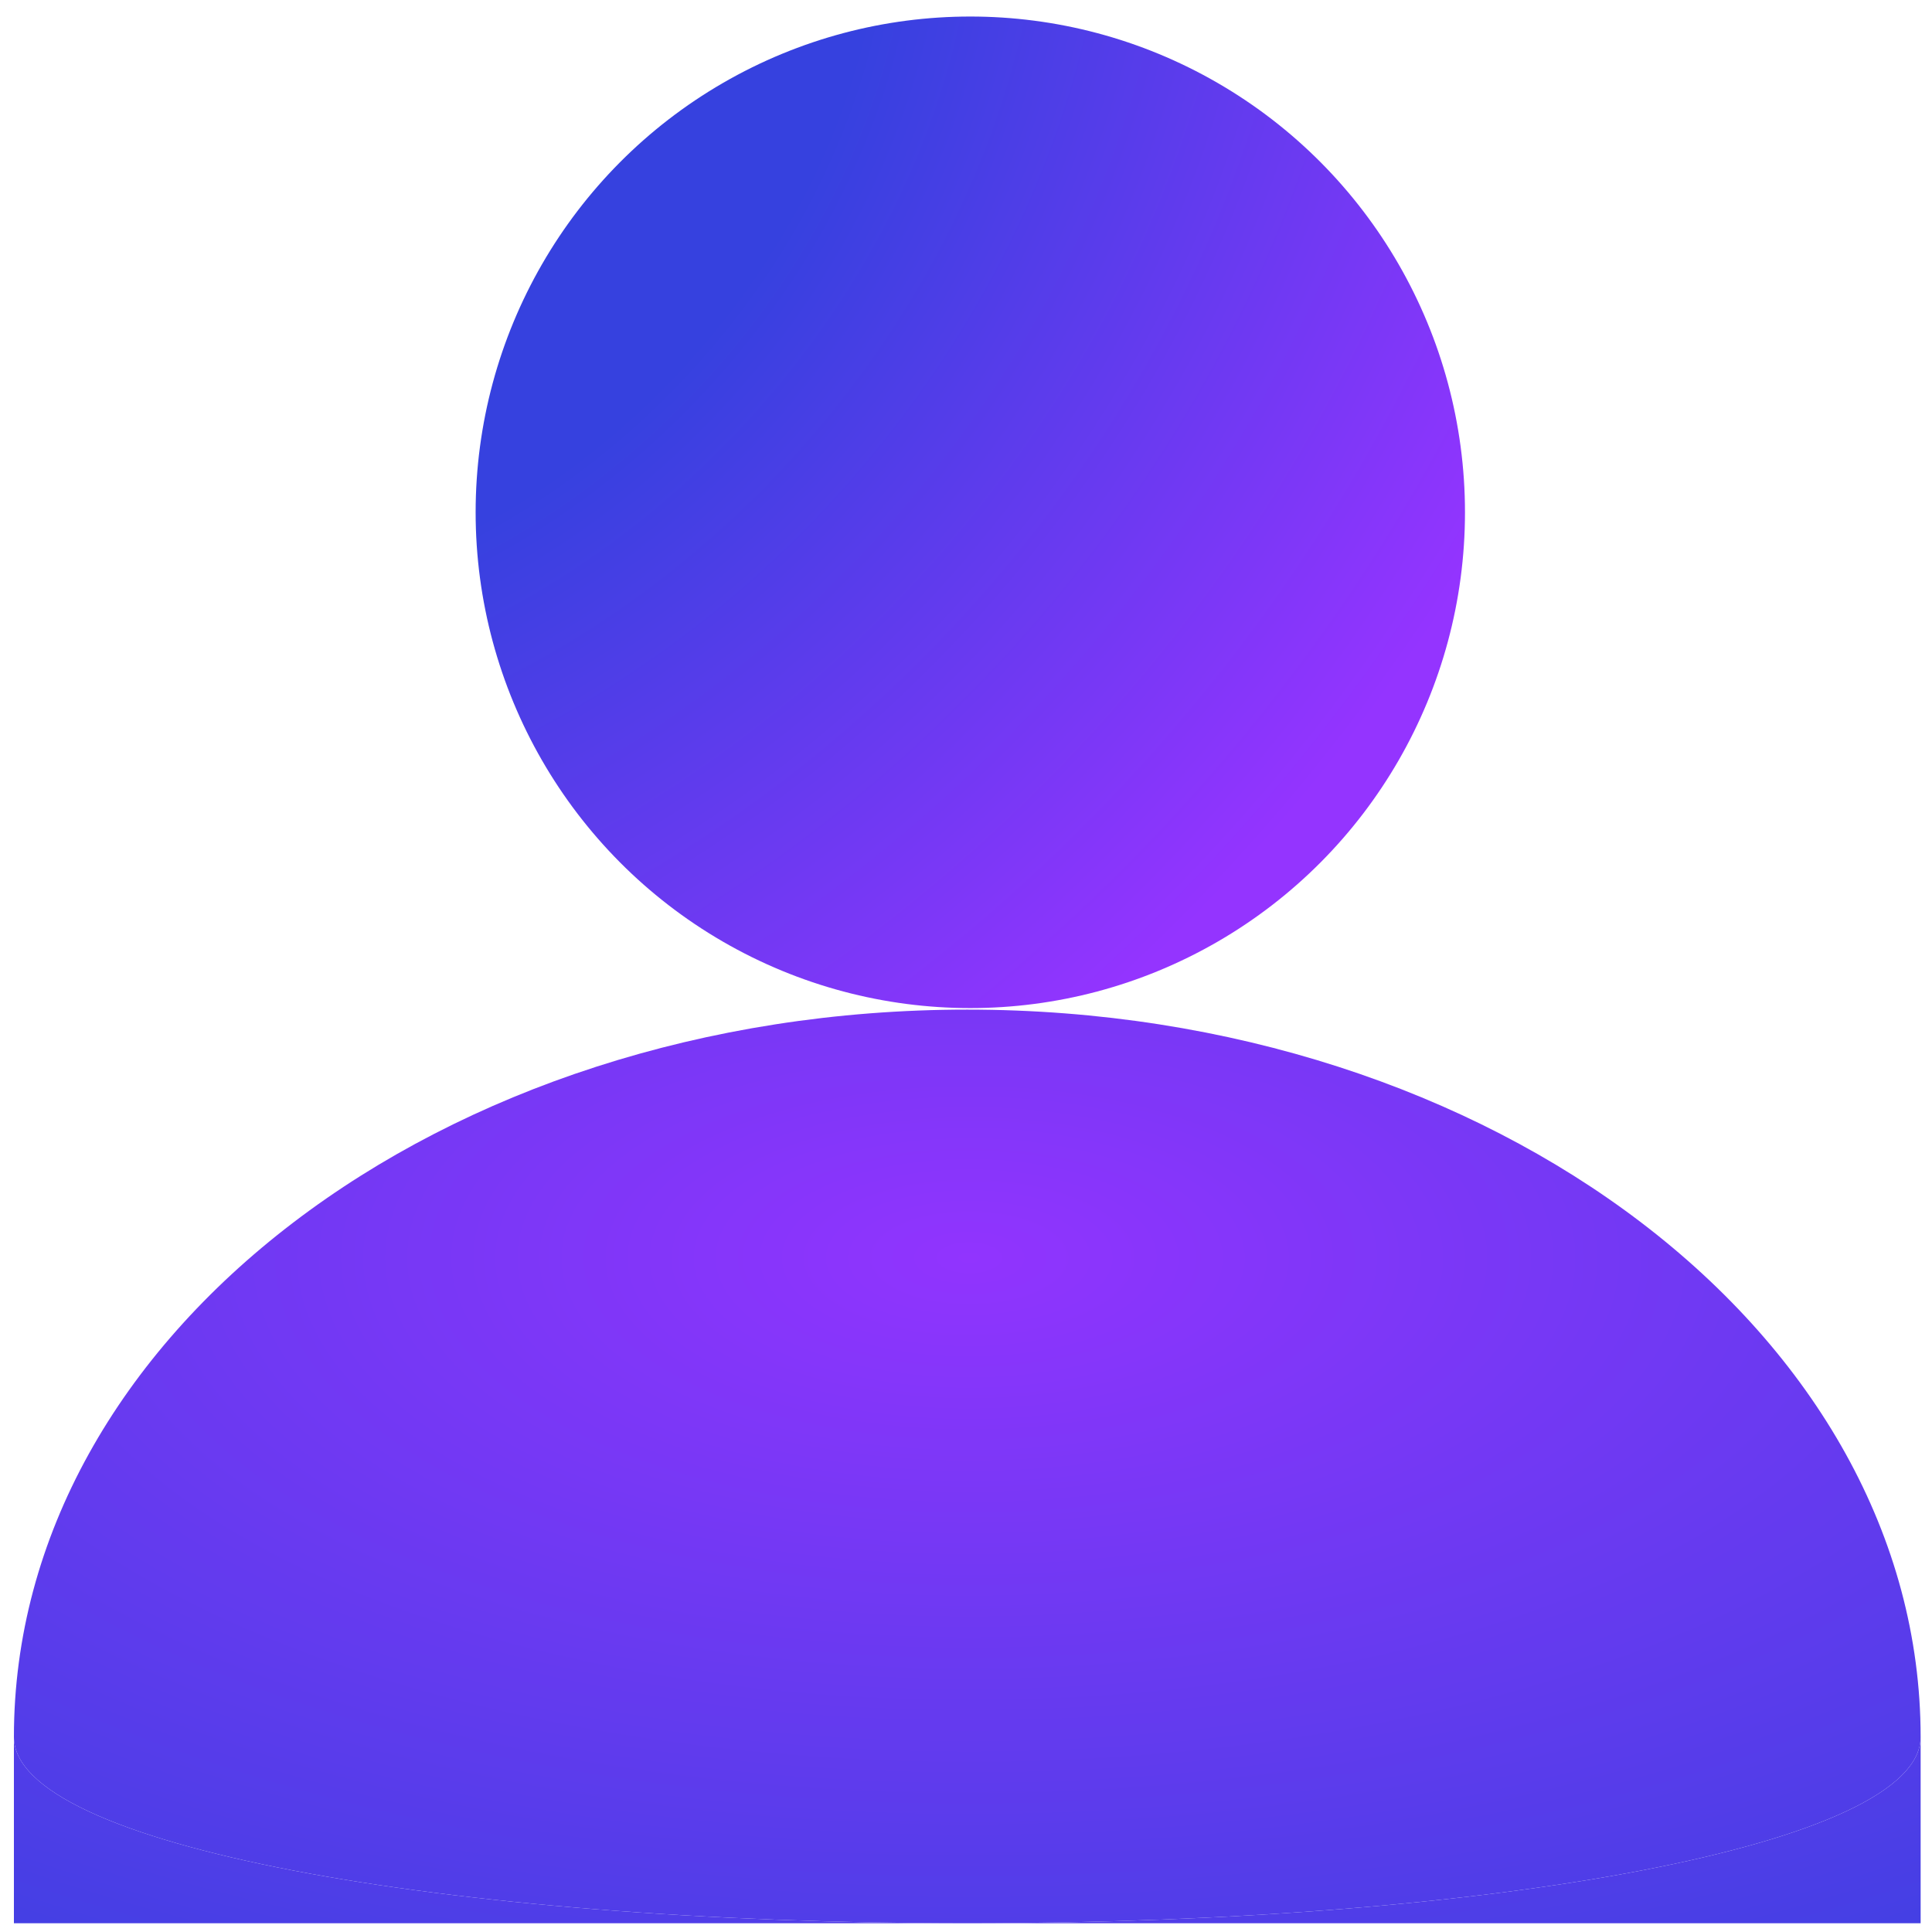
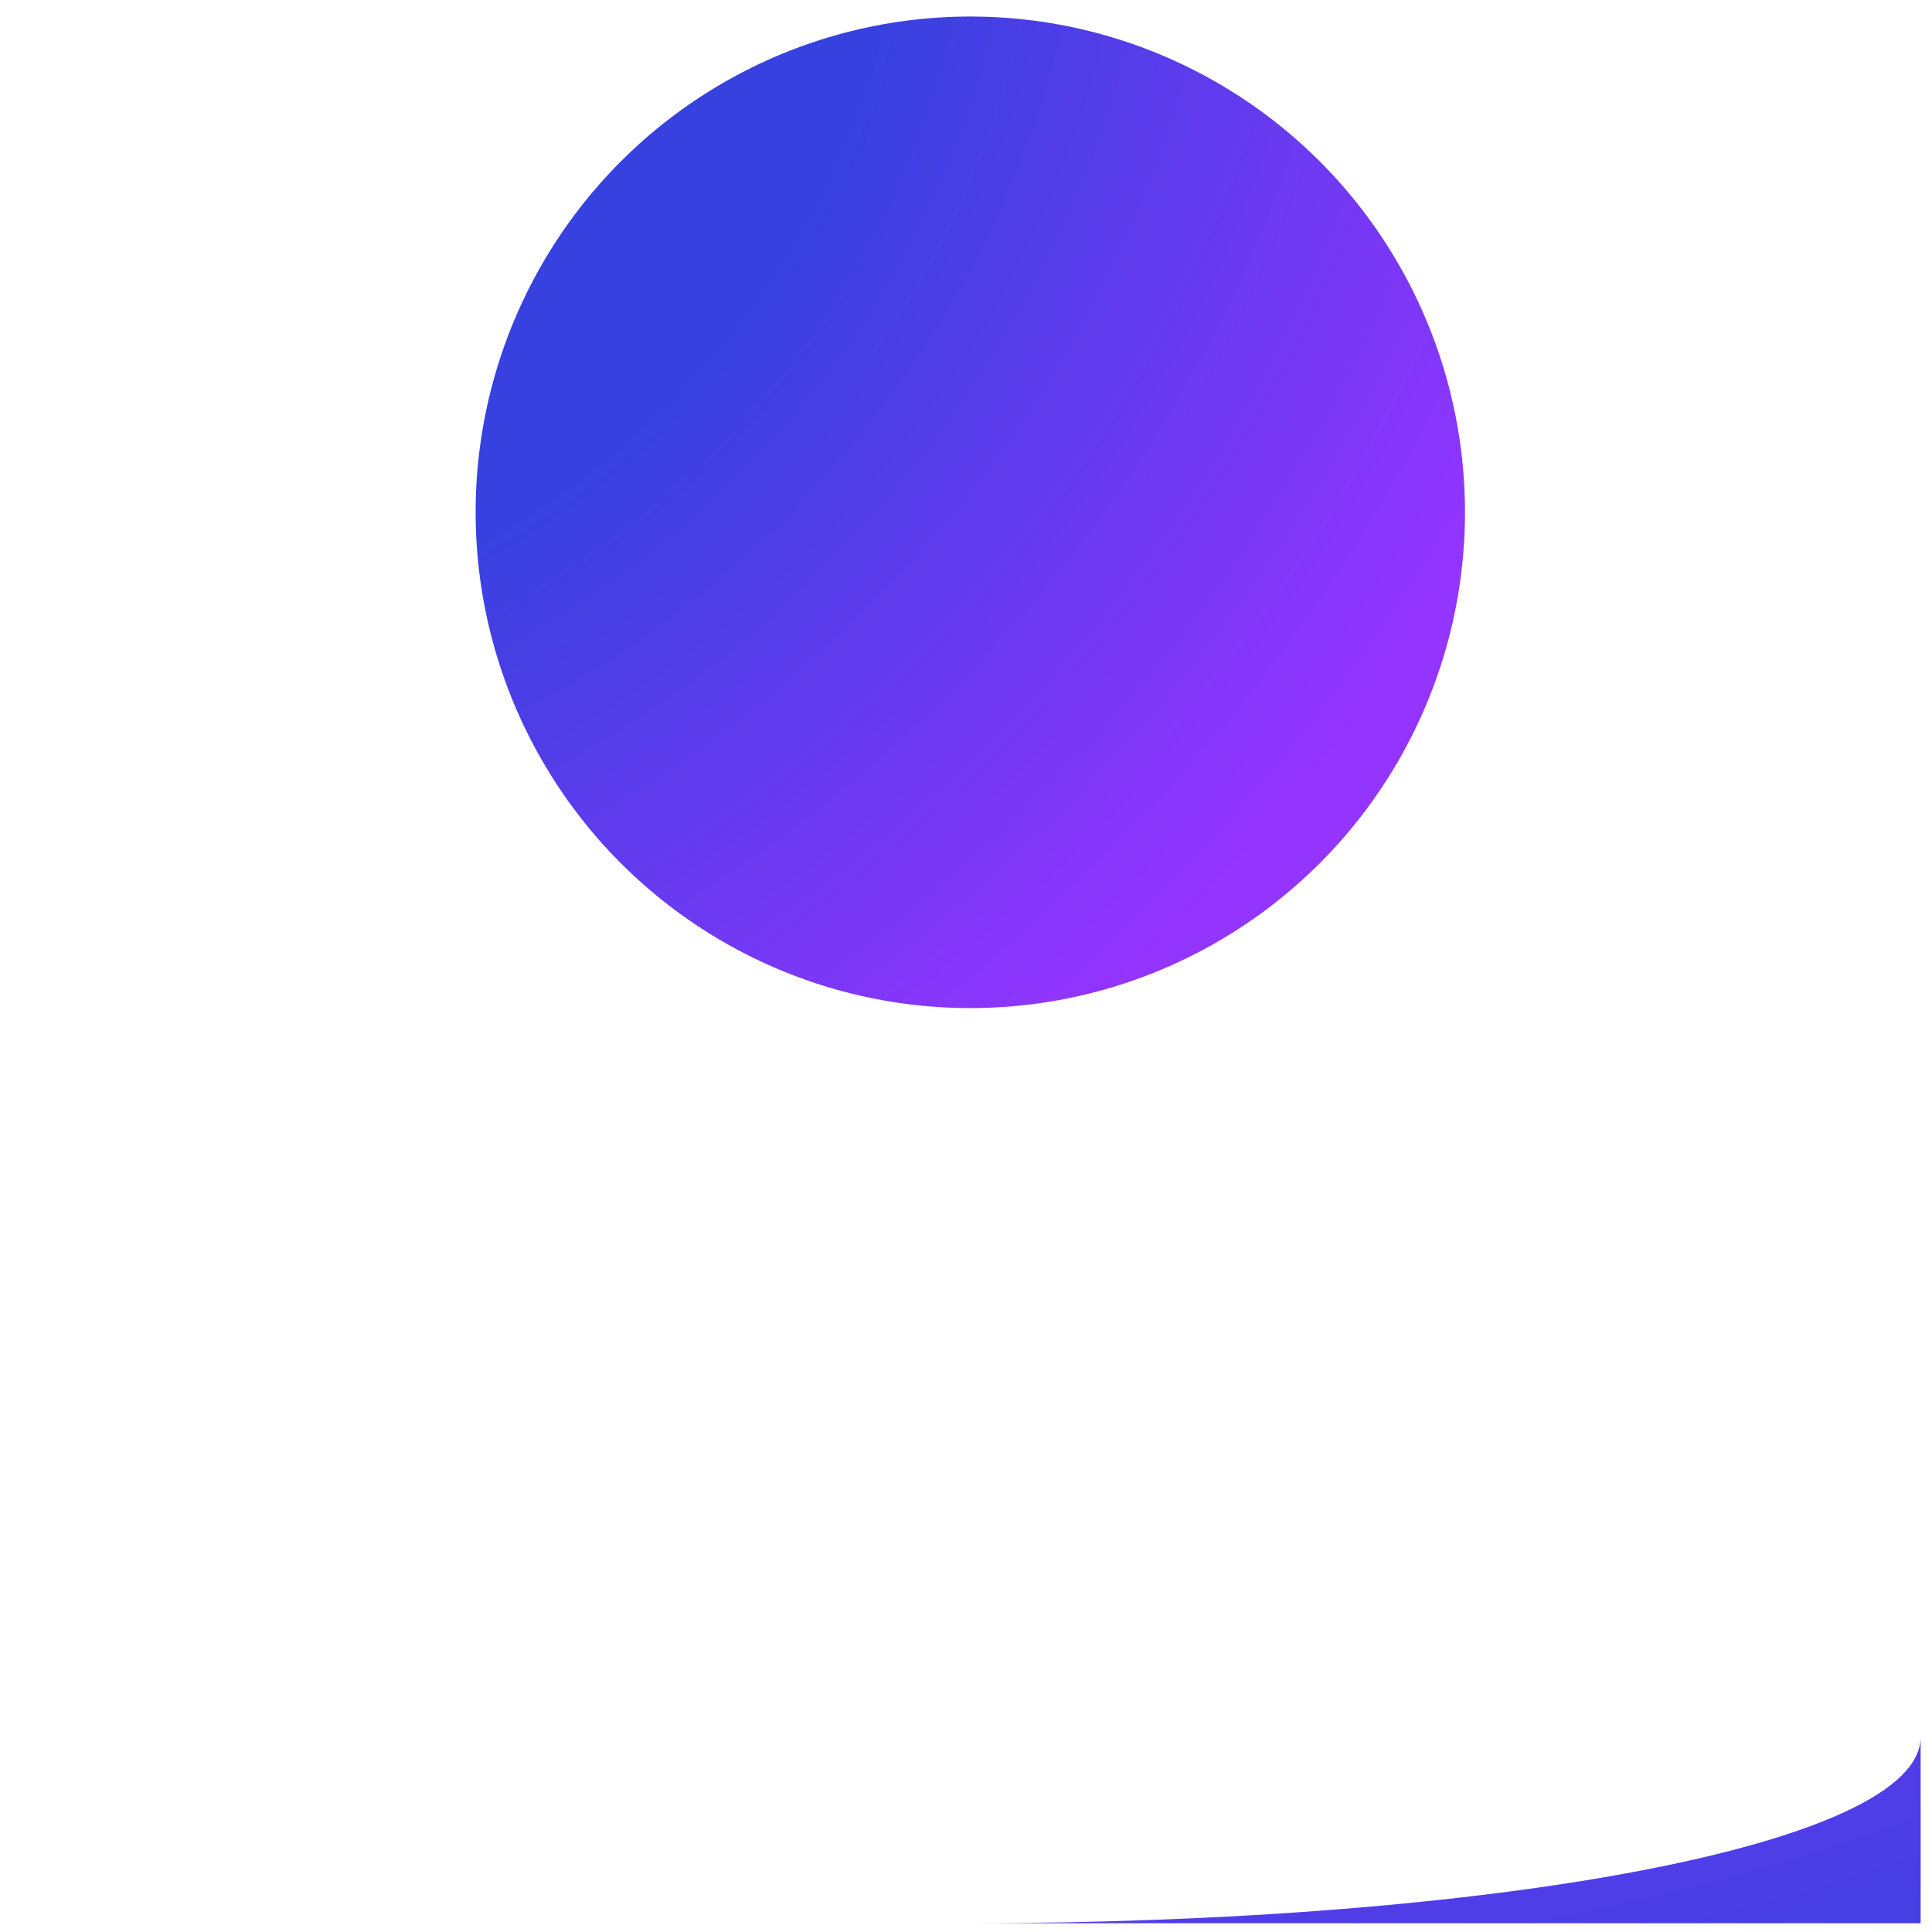
<svg xmlns="http://www.w3.org/2000/svg" width="70" height="70" fill="none">
-   <path d="M69.588 62.934c0 3.902-15.465 6.749-34.542 6.749S.504 66.836.504 62.933c0-14.554 15.465-26.353 34.542-26.353S69.588 48.38 69.588 62.934Z" fill="url(#a)" />
-   <path d="M35.046 69.683c-19.077 0-34.542-2.847-34.542-6.75v6.75h34.542Z" fill="url(#b)" />
  <path d="M69.588 62.934c0 3.902-15.465 6.749-34.542 6.749h34.542v-6.75Z" fill="url(#c)" />
  <ellipse cx="35.156" cy="18.562" rx="17.923" ry="17.963" fill="url(#d)" />
  <defs>
    <radialGradient id="a" cx="0" cy="0" r="1" gradientUnits="userSpaceOnUse" gradientTransform="matrix(0 34.802 -74.68 0 35.12 45.532)">
      <stop stop-color="#9134FE" />
      <stop offset=".99" stop-color="#3641DF" />
    </radialGradient>
    <radialGradient id="b" cx="0" cy="0" r="1" gradientUnits="userSpaceOnUse" gradientTransform="matrix(0 34.802 -74.68 0 35.12 45.532)">
      <stop stop-color="#9134FE" />
      <stop offset=".99" stop-color="#3641DF" />
    </radialGradient>
    <radialGradient id="c" cx="0" cy="0" r="1" gradientUnits="userSpaceOnUse" gradientTransform="matrix(0 34.802 -74.68 0 35.12 45.532)">
      <stop stop-color="#9134FE" />
      <stop offset=".99" stop-color="#3641DF" />
    </radialGradient>
    <radialGradient id="d" cx="0" cy="0" r="1" gradientUnits="userSpaceOnUse" gradientTransform="rotate(42.351 5.078 15.4) scale(45.425 57.606)">
      <stop offset=".398" stop-color="#3641DF" />
      <stop offset="1" stop-color="#9434FF" />
    </radialGradient>
  </defs>
</svg>